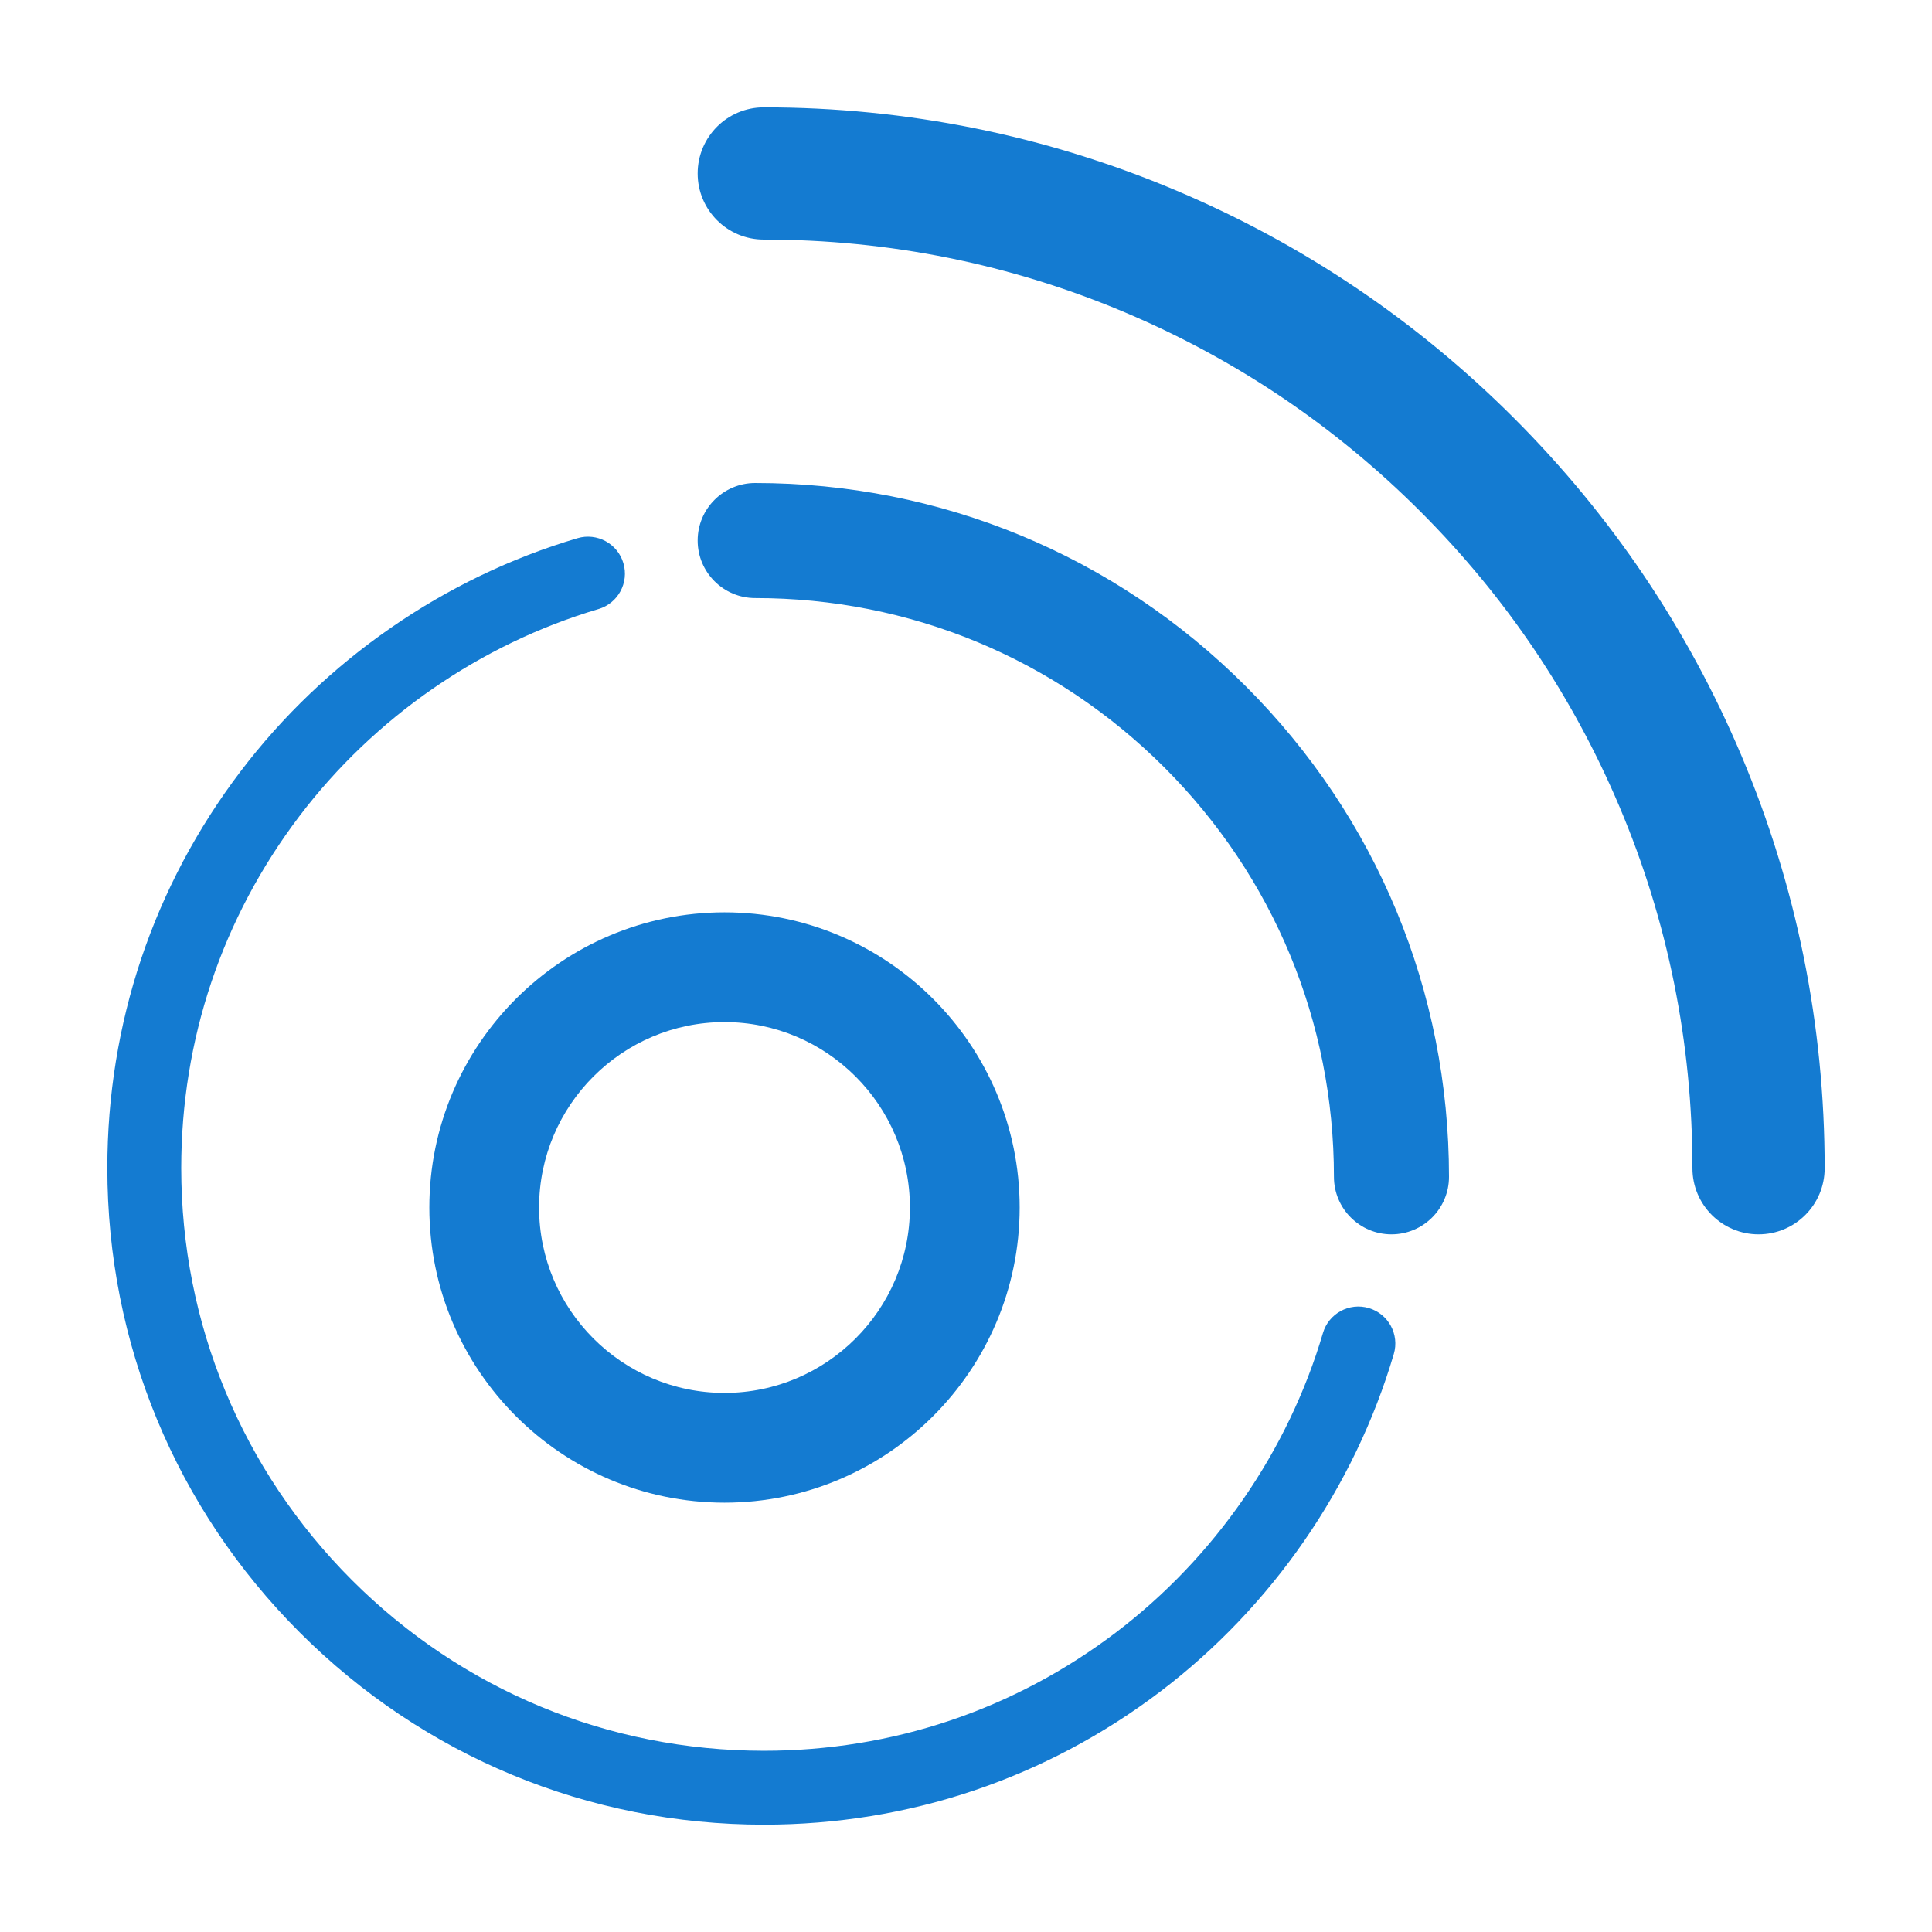
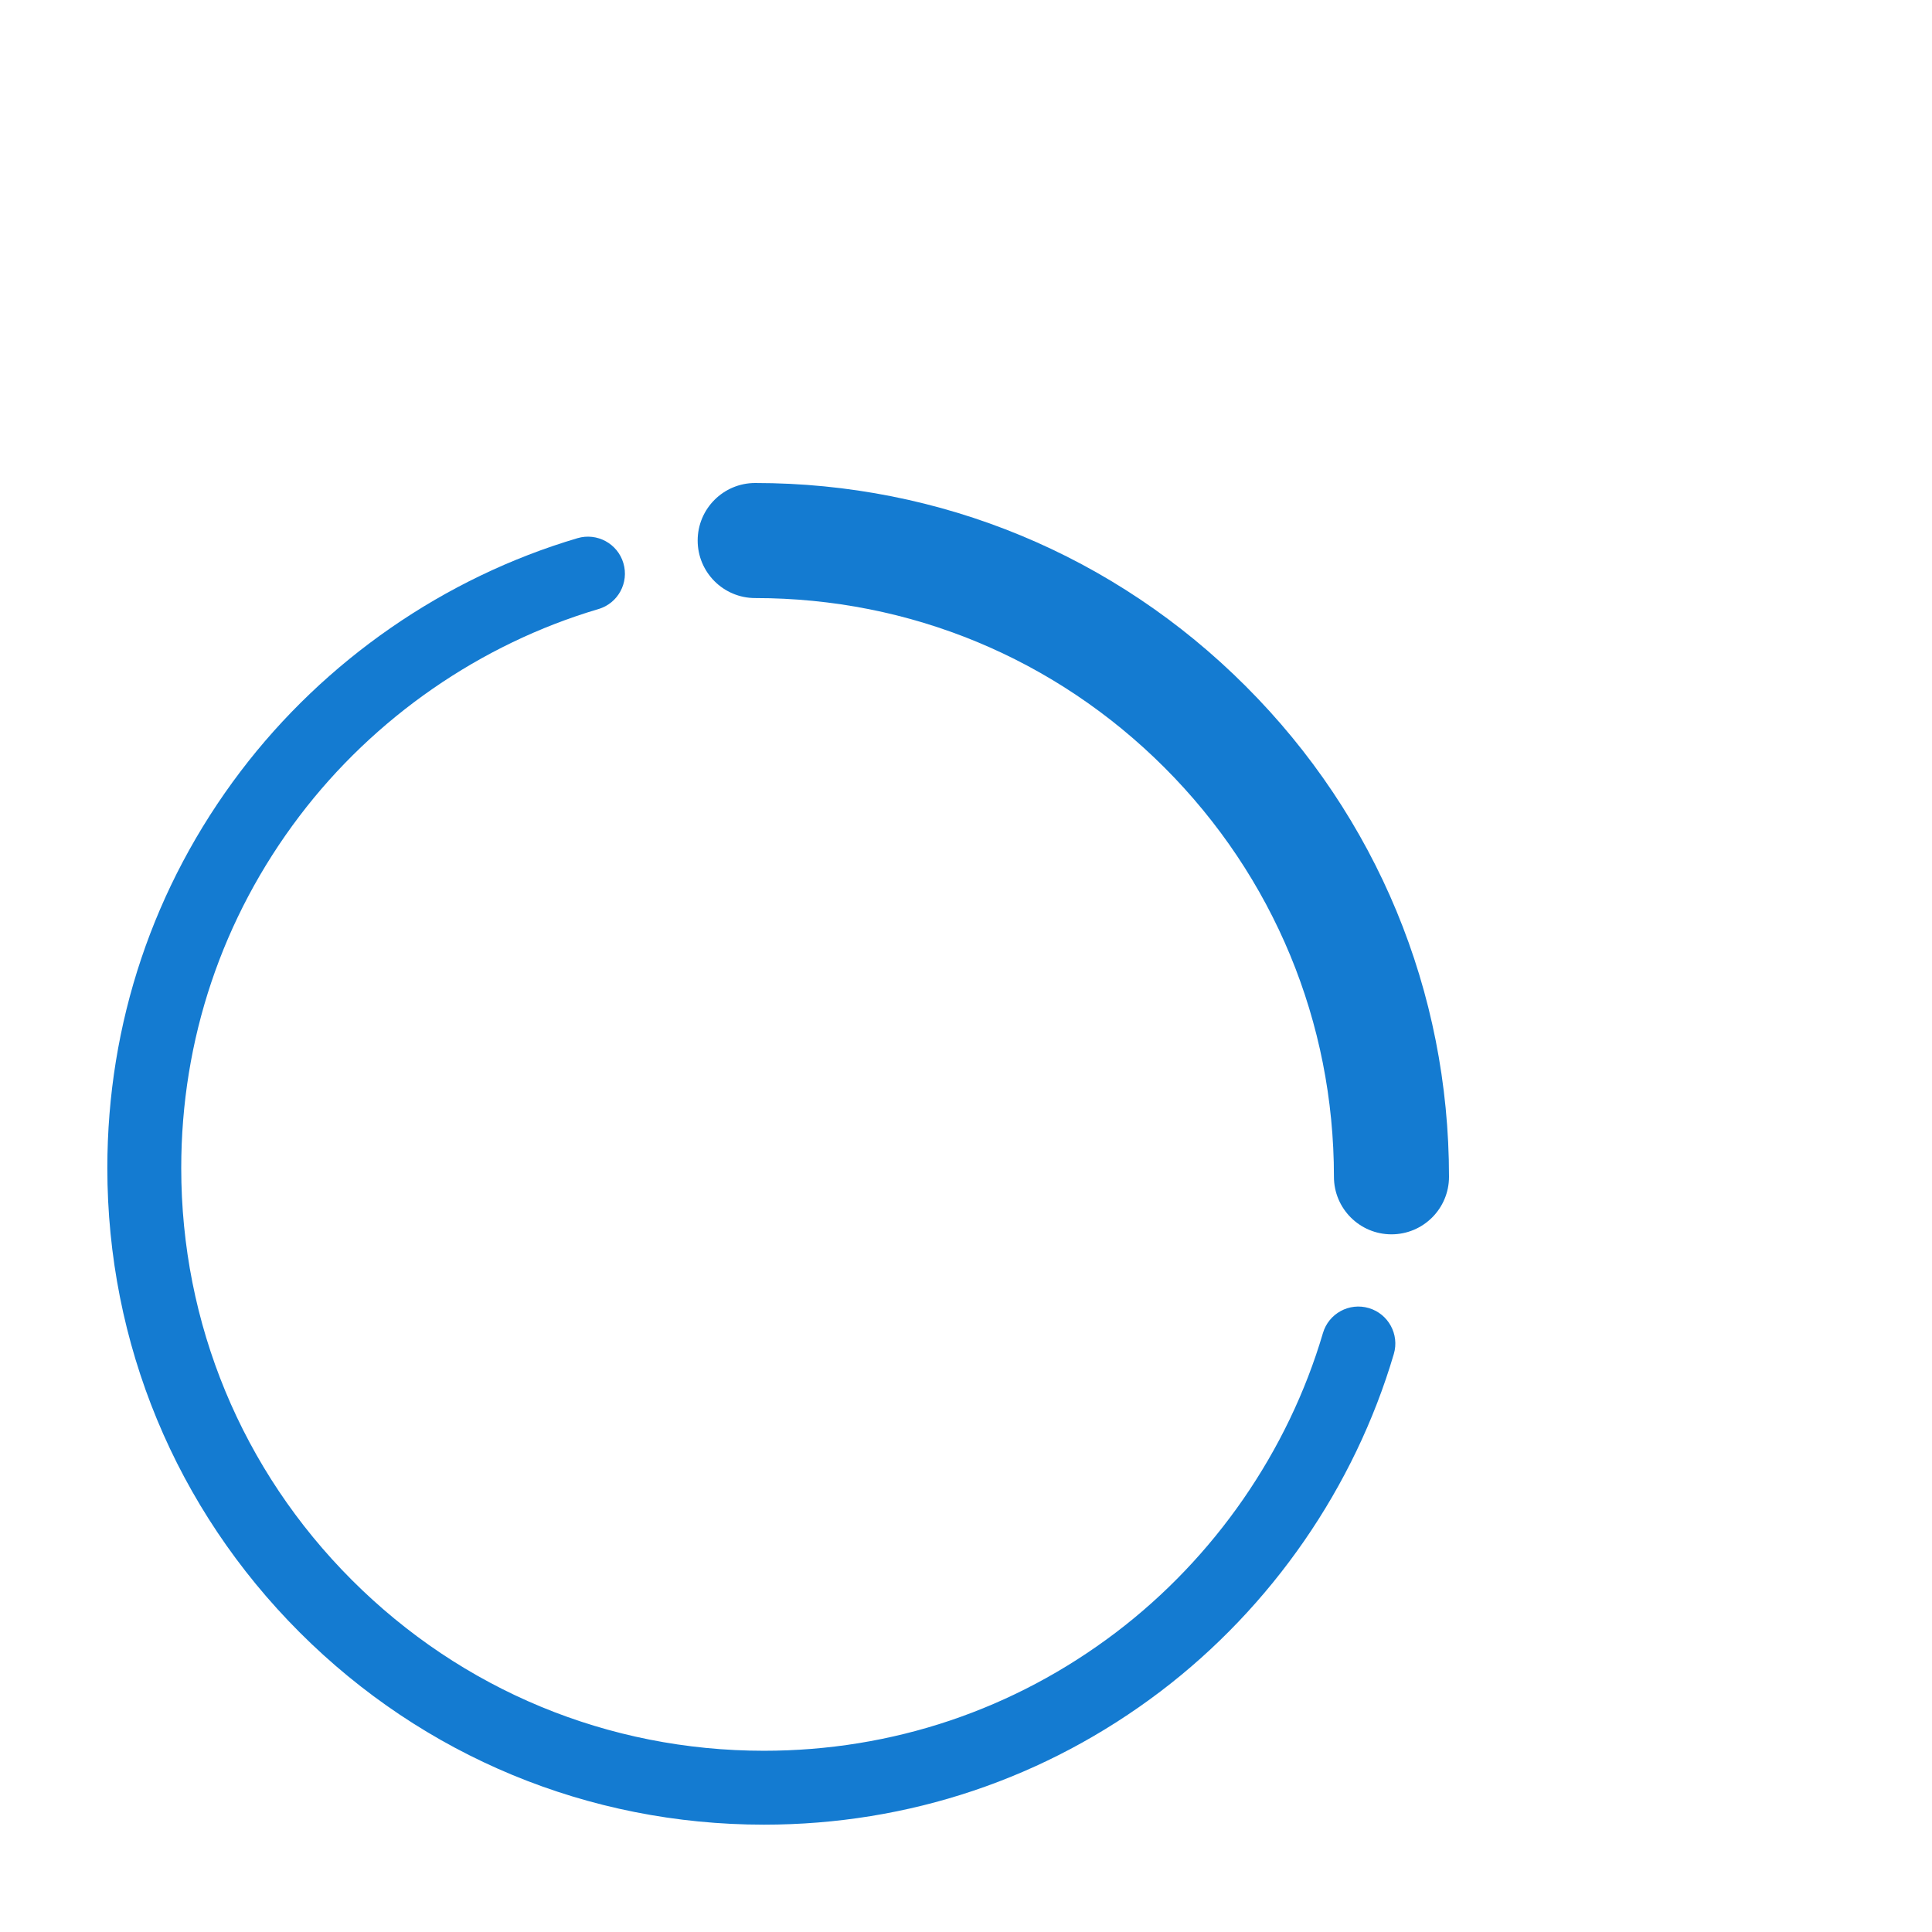
<svg xmlns="http://www.w3.org/2000/svg" width="36px" height="36px" viewBox="0 0 36 36" version="1.1">
  <title>AISWare AgileNet-5G CPE</title>
  <g id="AISWare-AgileNet-5G-CPE" stroke="none" stroke-width="1" fill="none" fill-rule="evenodd">
    <g id="duihuanwifiiocn" transform="translate(2, 2)" fill="#147BD1" fill-rule="nonzero">
      <path d="M23.928,21 C23.336,21 22.856,20.52 22.856,19.928 C22.856,17.047 21.734,14.339 19.698,12.302 C17.661,10.266 14.953,9.144 12.072,9.144 C11.48,9.144 11,8.664 11,8.072 C11,7.48 11.48,7 12.072,7 C15.525,7 18.772,8.345 21.213,10.787 C23.655,13.228 25,16.475 25,19.928 C25,20.52 24.52,21 23.928,21 Z" id="路径" />
      <path d="M12.235,32 C8.967,32 5.894,30.727 3.583,28.416 C1.273,26.105 0,23.032 0,19.764 C0,17.071 0.858,14.516 2.481,12.376 C4.052,10.305 6.282,8.761 8.761,8.028 C9.125,7.921 9.509,8.129 9.616,8.494 C9.724,8.858 9.516,9.242 9.151,9.349 C6.952,10 4.973,11.37 3.579,13.208 C2.139,15.107 1.377,17.374 1.377,19.764 C1.377,22.664 2.507,25.391 4.557,27.442 C6.608,29.493 9.335,30.623 12.235,30.623 C14.626,30.623 16.894,29.86 18.793,28.419 C20.632,27.023 22.002,25.041 22.651,22.84 C22.758,22.475 23.141,22.266 23.506,22.374 C23.871,22.482 24.079,22.865 23.972,23.229 C23.24,25.711 21.697,27.943 19.626,29.516 C17.485,31.141 14.929,32 12.235,32 Z" id="路径" />
-       <path d="M11.5,26 C8.467,26 6,23.533 6,20.5 C6,17.467 8.467,15 11.5,15 C14.533,15 17,17.467 17,20.5 C17,23.533 14.533,26 11.5,26 Z M11.5,17.045 C9.595,17.045 8.045,18.595 8.045,20.5 C8.045,22.405 9.595,23.955 11.5,23.955 C13.405,23.955 14.955,22.405 14.955,20.5 C14.955,18.595 13.405,17.045 11.5,17.045 Z" id="形状" />
-       <path d="M30.768,21 C30.088,21 29.536,20.448 29.536,19.768 C29.536,17.431 29.079,15.165 28.177,13.033 C27.305,10.972 26.058,9.122 24.468,7.532 C22.878,5.942 21.028,4.695 18.967,3.823 C16.835,2.921 14.568,2.464 12.232,2.464 C11.551,2.464 11,1.912 11,1.232 C11,0.552 11.552,0 12.232,0 C14.9,0 17.489,0.523 19.927,1.554 C22.281,2.55 24.395,3.975 26.21,5.79 C28.025,7.605 29.45,9.719 30.446,12.073 C31.477,14.511 32,17.1 32,19.768 C32,20.448 31.449,21 30.768,21 Z" id="路径" />
    </g>
  </g>
</svg>